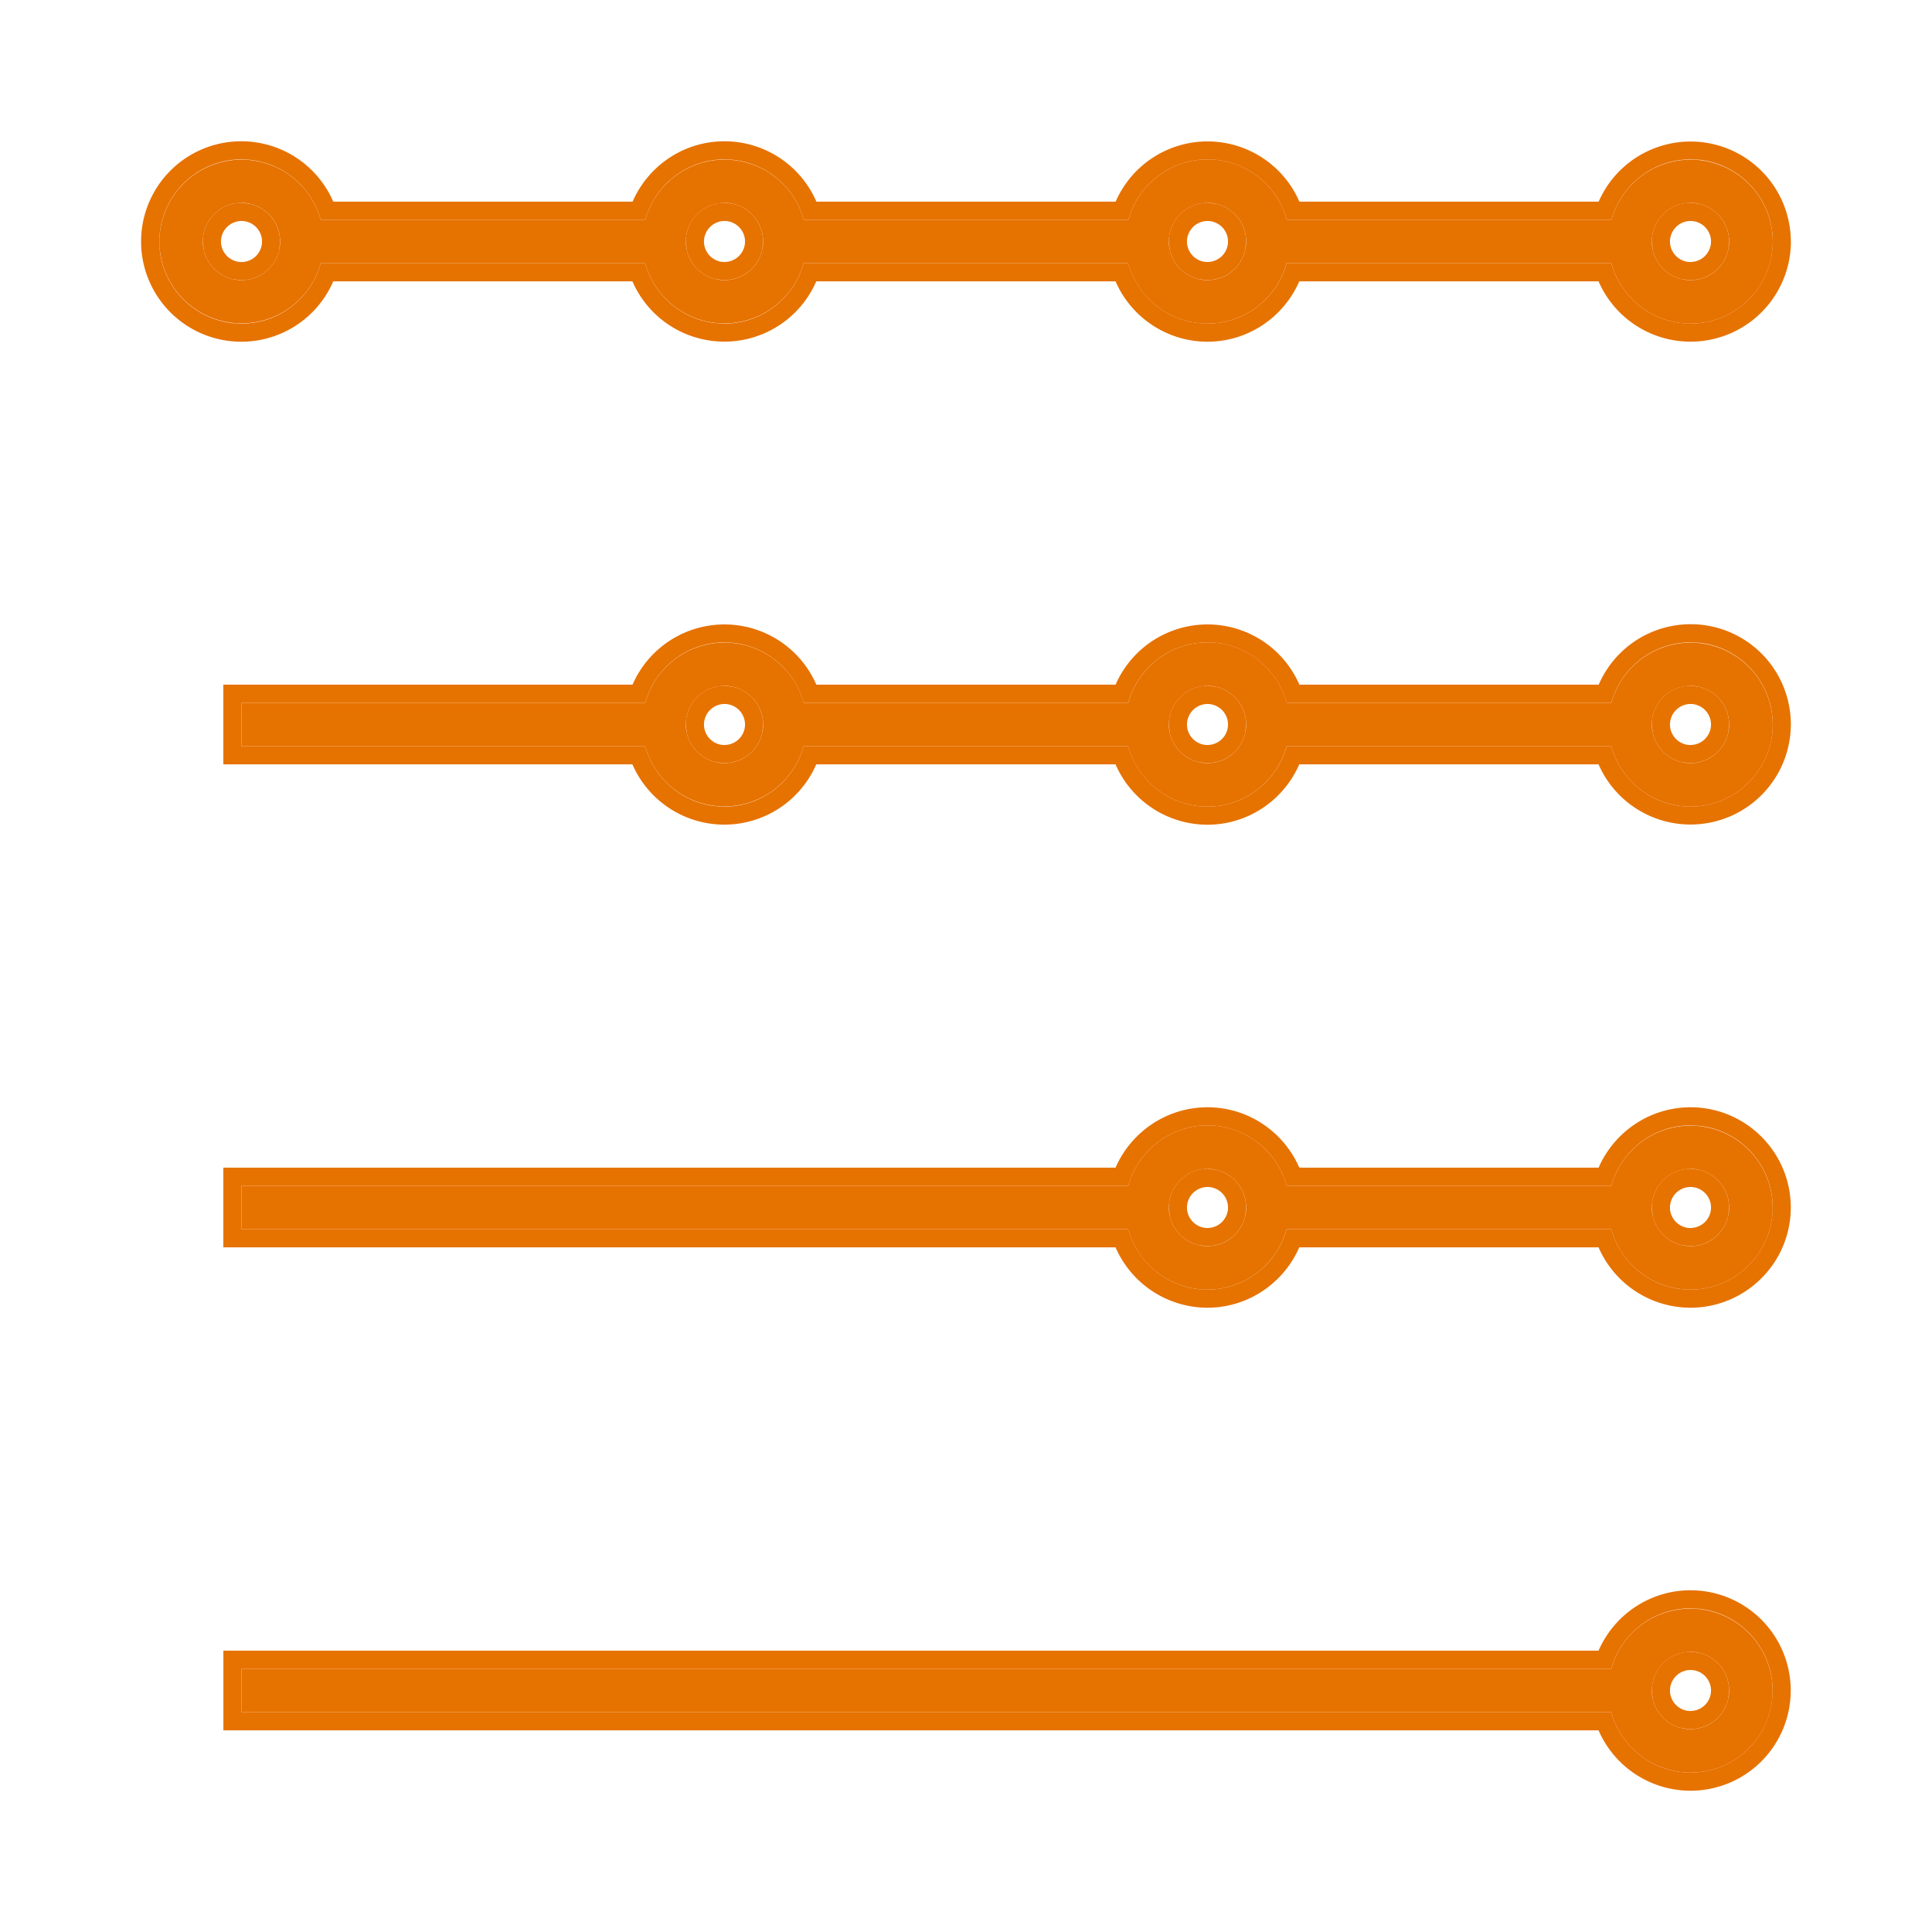
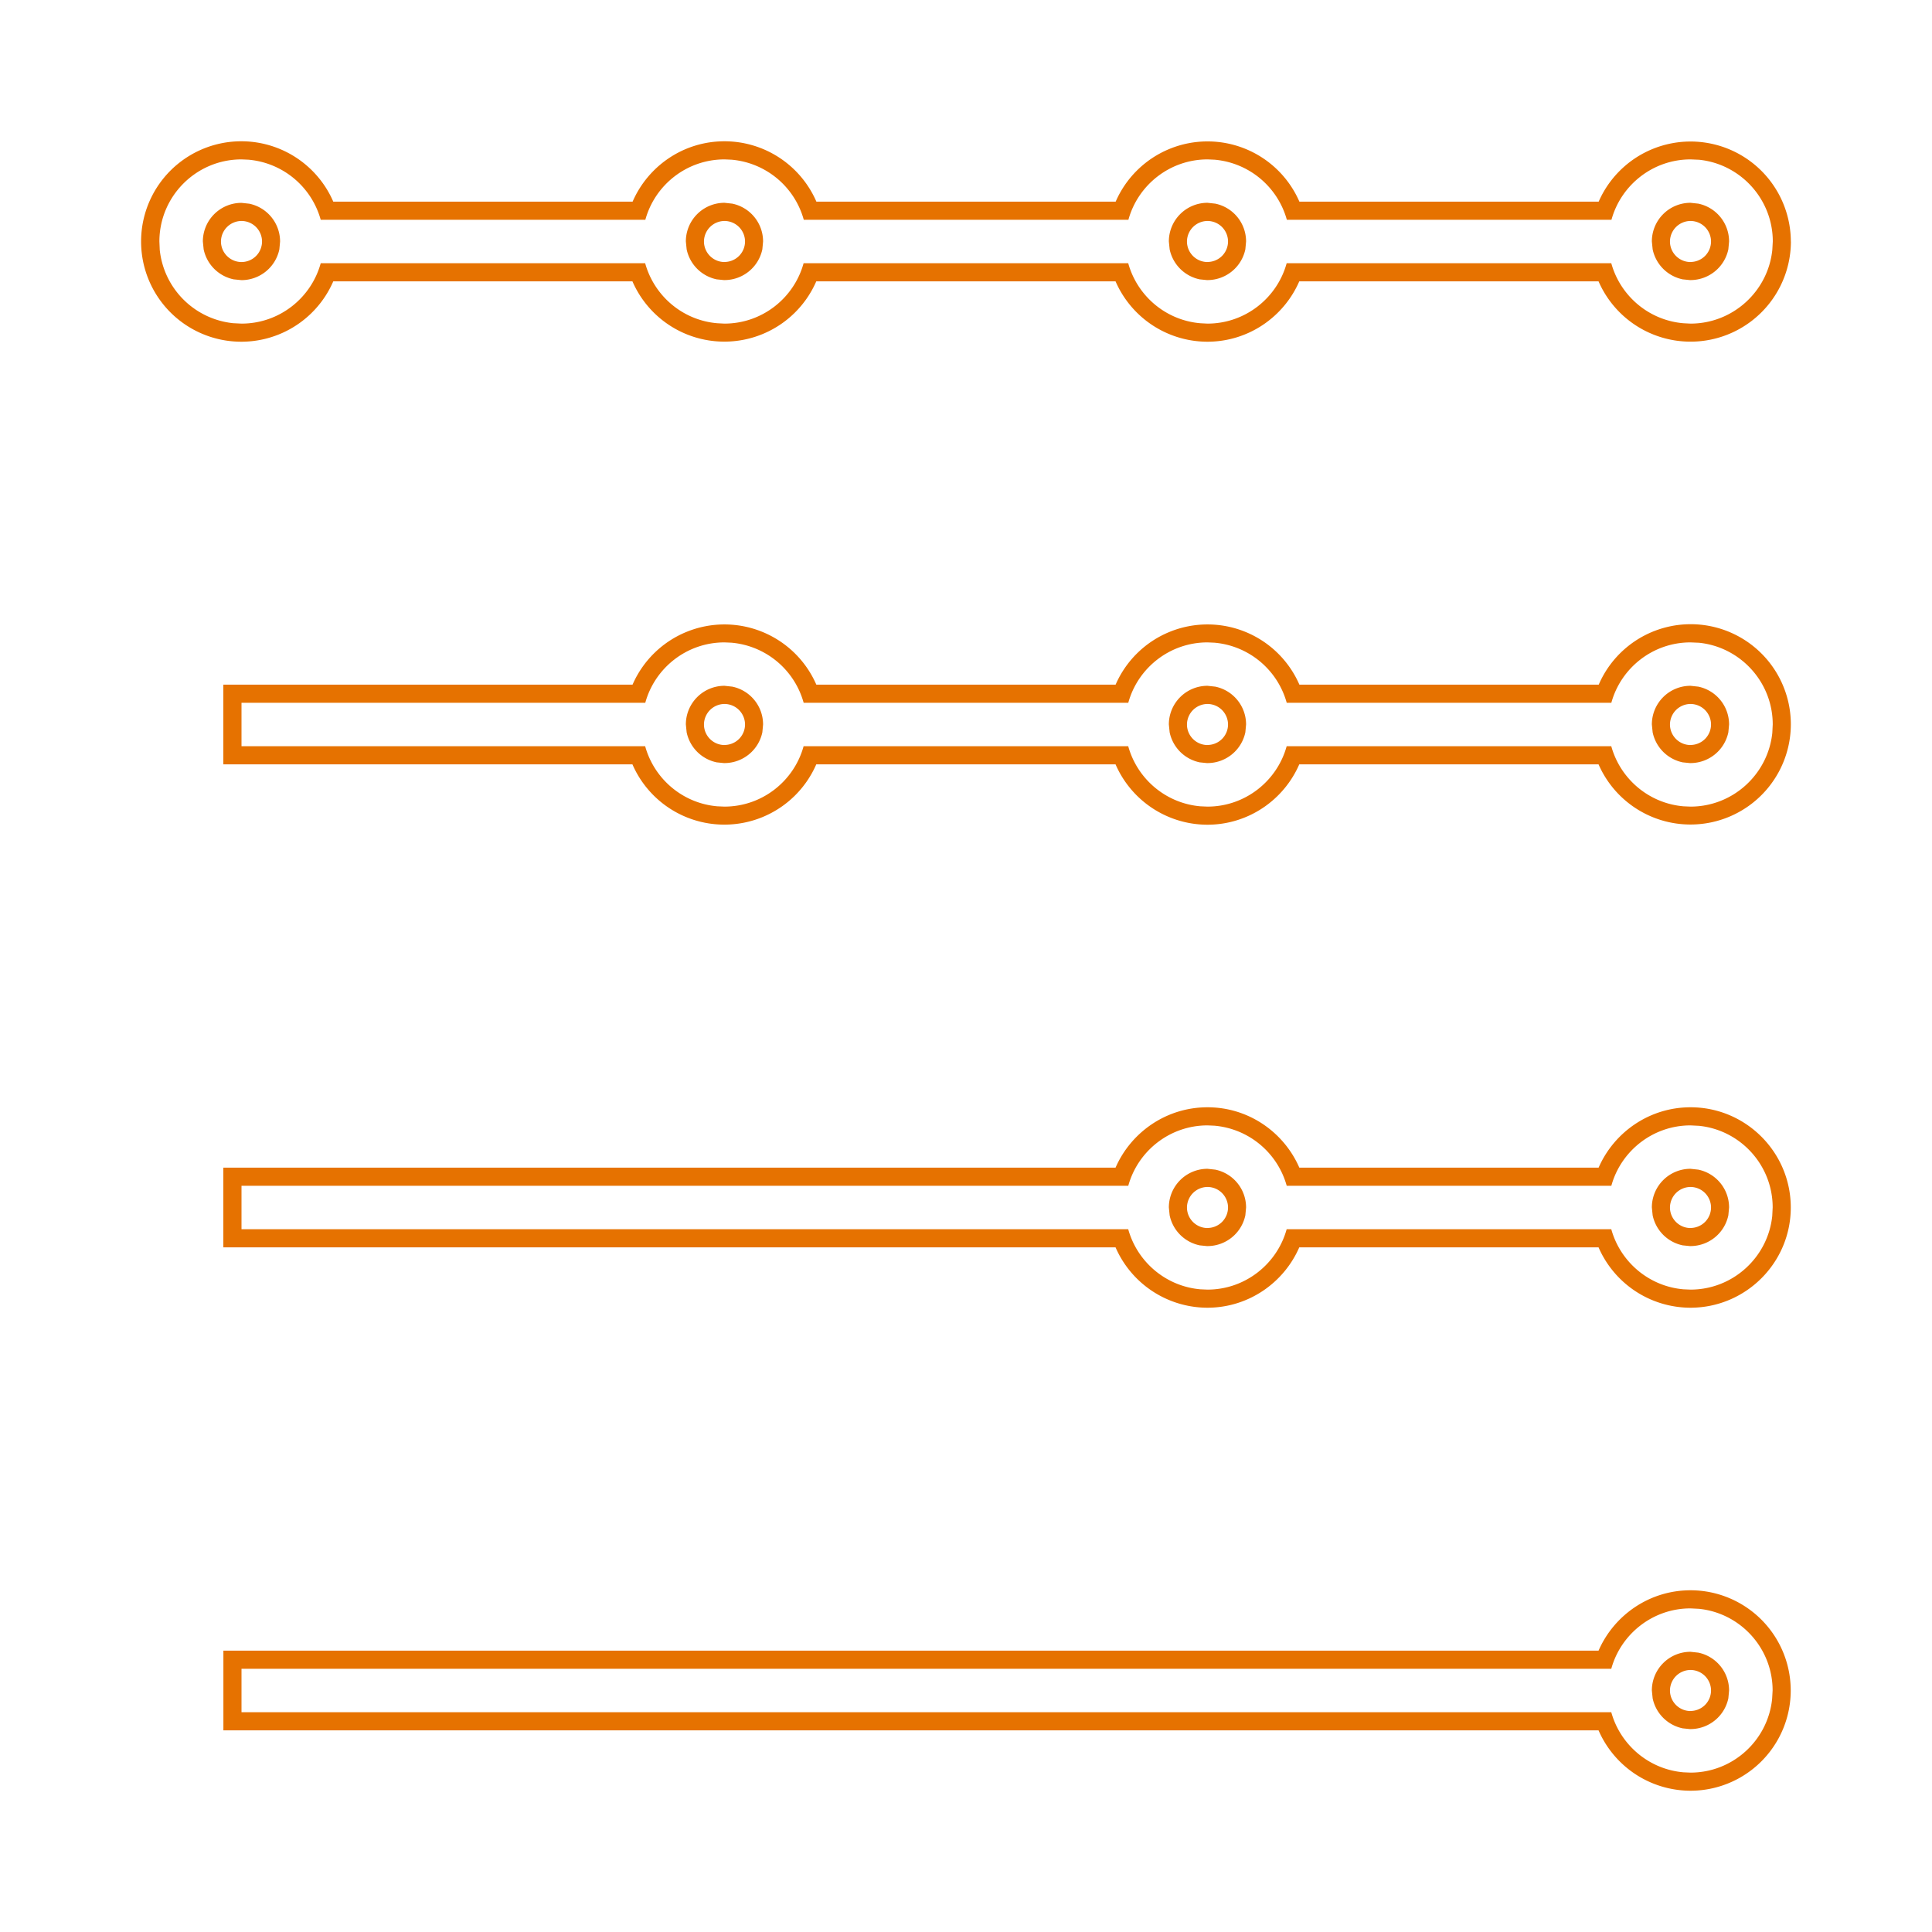
<svg xmlns="http://www.w3.org/2000/svg" fill="currentColor" viewBox="0 0 32 32">
-   <path fill="#E67200" d="M28 29.36a1.365 1.365 0 0 1-1.312-1H4v-.72h22.688a1.361 1.361 0 0 1 2.672.36c0 .75-.61 1.36-1.36 1.36Zm0-2a.64.64 0 1 0 0 1.28.64.64 0 0 0 0-1.28Zm0-6a1.365 1.365 0 0 1-1.312-1H21.31c-.158.575-.687 1-1.312 1a1.365 1.365 0 0 1-1.312-1H4v-.72h14.688c.158-.575.687-1 1.312-1s1.153.425 1.312 1h5.377a1.361 1.361 0 0 1 2.672.36c0 .75-.611 1.36-1.361 1.36Zm0-2a.64.64 0 1 0 0 1.28.64.64 0 0 0 0-1.28Zm-8 0a.64.64 0 1 0 0 1.28.64.64 0 0 0 0-1.28Zm8-6a1.364 1.364 0 0 1-1.312-1H21.31c-.158.576-.687 1-1.312 1a1.364 1.364 0 0 1-1.312-1H13.31a1.362 1.362 0 0 1-2.624 0H4v-.72h6.688a1.362 1.362 0 0 1 2.624 0h5.377c.158-.576.687-1 1.312-1s1.153.424 1.312 1h5.377a1.361 1.361 0 0 1 2.672.36c0 .75-.612 1.36-1.362 1.36Zm0-2a.64.64 0 1 0 0 1.28.64.64 0 0 0 0-1.28Zm-8 0a.64.64 0 1 0 0 1.28.64.64 0 0 0 0-1.28Zm-8 0a.64.64 0 1 0 0 1.28.64.64 0 0 0 0-1.28Zm16-6a1.364 1.364 0 0 1-1.312-1H21.31c-.158.576-.687 1-1.312 1a1.364 1.364 0 0 1-1.312-1H13.31a1.362 1.362 0 0 1-2.624 0H5.312A1.361 1.361 0 0 1 2.64 4a1.361 1.361 0 0 1 2.672-.36h5.377a1.362 1.362 0 0 1 2.624 0h5.377c.158-.576.687-1 1.312-1s1.153.424 1.312 1h5.377a1.361 1.361 0 0 1 2.672.36c0 .75-.613 1.36-1.363 1.36Zm0-2a.64.64 0 1 0 0 1.28.64.64 0 0 0 0-1.28Zm-8 0a.64.64 0 1 0 0 1.28.64.64 0 0 0 0-1.28Zm-8 0a.64.64 0 1 0 0 1.28.64.64 0 0 0 0-1.28Zm-8 0a.64.64 0 1 0 0 1.28.64.64 0 0 0 0-1.28Z" />
  <path fill="#E67200" d="M3.7 27.34h22.777c.256-.587.842-1 1.523-1a1.66 1.66 0 0 1 0 3.32 1.663 1.663 0 0 1-1.523-1H3.7v-1.32Zm24.64.66a.341.341 0 0 0-.34-.34.342.342 0 0 0-.34.34c0 .187.153.34.34.34v.3l-.129-.013a.642.642 0 0 1-.498-.498l-.013-.13a.64.64 0 0 1 .64-.64l.129.014a.64.64 0 0 1 .51.627l-.012.129a.642.642 0 0 1-.627.51v-.3a.34.34 0 0 0 .34-.339ZM3.7 19.34h14.777c.256-.587.842-1 1.523-1 .681 0 1.265.413 1.521 1h4.957c.256-.587.842-1 1.523-1 .915 0 1.66.744 1.66 1.66 0 .916-.746 1.659-1.661 1.66a1.663 1.663 0 0 1-1.523-1H21.52c-.255.586-.84.999-1.521 1a1.663 1.663 0 0 1-1.522-1H3.699v-1.32Zm16.64.66a.341.341 0 0 0-.34-.34.342.342 0 0 0-.34.34c0 .187.153.34.34.34v.3l-.129-.013a.642.642 0 0 1-.498-.498l-.013-.13a.64.64 0 0 1 .64-.64l.129.014a.64.64 0 0 1 .51.627l-.012.129a.642.642 0 0 1-.627.51v-.3a.34.34 0 0 0 .34-.339Zm8 0a.341.341 0 0 0-.34-.34.342.342 0 0 0-.34.34c0 .187.153.34.34.34v.3l-.129-.013a.642.642 0 0 1-.498-.498l-.013-.13a.64.64 0 0 1 .64-.64l.129.014a.64.64 0 0 1 .51.627l-.012.129a.642.642 0 0 1-.627.51v-.3a.34.34 0 0 0 .34-.339ZM3.7 11.34h6.777a1.66 1.66 0 0 1 3.044 0h4.957a1.66 1.66 0 0 1 3.044 0h4.958a1.659 1.659 0 0 1 3.182.66 1.662 1.662 0 0 1-3.185.66H21.52c-.255.587-.84.999-1.521 1a1.662 1.662 0 0 1-1.522-1H13.52a1.66 1.66 0 0 1-3.045 0H3.699v-1.32Zm8.64.66a.341.341 0 0 0-.34-.34.342.342 0 0 0-.34.34c0 .187.153.34.34.34v.3l-.129-.013a.642.642 0 0 1-.498-.498l-.013-.13a.64.64 0 0 1 .64-.64l.129.014a.64.64 0 0 1 .51.627l-.012.129a.642.642 0 0 1-.627.51v-.3a.34.34 0 0 0 .34-.339Zm8 0a.341.341 0 0 0-.34-.34.342.342 0 0 0-.34.34c0 .187.153.34.34.34v.3l-.129-.013a.642.642 0 0 1-.498-.498l-.013-.13a.64.64 0 0 1 .64-.64l.129.014a.64.64 0 0 1 .51.627l-.012.129a.642.642 0 0 1-.627.51v-.3a.34.34 0 0 0 .34-.339Zm8 0a.341.341 0 0 0-.34-.34.342.342 0 0 0-.34.34c0 .187.153.34.34.34v.3l-.129-.013a.642.642 0 0 1-.498-.498l-.013-.13a.64.64 0 0 1 .64-.64l.129.014a.64.64 0 0 1 .51.627l-.012.129a.642.642 0 0 1-.627.51v-.3a.34.34 0 0 0 .34-.339Zm1.023-8c0-.703-.536-1.284-1.221-1.354l-.14-.006c-.624 0-1.153.424-1.311 1h-5.377a1.365 1.365 0 0 0-1.197-.995l-.115-.005c-.625 0-1.154.424-1.312 1h-5.377a1.364 1.364 0 0 0-1.196-.995l-.116-.005c-.626 0-1.154.424-1.312 1H5.312a1.365 1.365 0 0 0-1.197-.995L4 2.64c-.75 0-1.36.61-1.36 1.36l.006.139A1.364 1.364 0 0 0 3.86 5.353L4 5.36c.626 0 1.154-.424 1.312-1h5.374c.149.54.621.946 1.196.994l.116.006c.626 0 1.154-.424 1.312-1h5.377c.149.54.622.946 1.196.994l.116.006c.625 0 1.154-.424 1.312-1h5.377c.149.54.622.946 1.196.994L28 5.36c.703 0 1.285-.537 1.355-1.221l.008-.14ZM4.34 4A.341.341 0 0 0 4 3.66a.342.342 0 0 0-.34.34c0 .187.153.34.34.34v.3l-.129-.013a.642.642 0 0 1-.498-.498l-.013-.13A.64.64 0 0 1 4 3.36l.129.014a.64.64 0 0 1 .51.627l-.012.129A.642.642 0 0 1 4 4.64v-.3A.34.34 0 0 0 4.34 4Zm8 0a.341.341 0 0 0-.34-.34.342.342 0 0 0-.34.34c0 .187.153.34.34.34v.3l-.129-.013a.642.642 0 0 1-.498-.498l-.013-.13a.64.64 0 0 1 .64-.64l.129.014a.64.64 0 0 1 .51.627l-.012.129a.642.642 0 0 1-.627.51v-.3A.34.34 0 0 0 12.34 4Zm8 0a.341.341 0 0 0-.34-.34.342.342 0 0 0-.34.34c0 .187.153.34.34.34v.3l-.129-.013a.642.642 0 0 1-.498-.498l-.013-.13a.64.64 0 0 1 .64-.64l.129.014a.64.64 0 0 1 .51.627l-.012.129a.642.642 0 0 1-.627.51v-.3A.34.34 0 0 0 20.34 4Zm8 0a.341.341 0 0 0-.34-.34.342.342 0 0 0-.34.34c0 .187.153.34.34.34v.3l-.129-.013a.642.642 0 0 1-.498-.498l-.013-.13a.64.64 0 0 1 .64-.64l.129.014a.64.64 0 0 1 .51.627l-.012.129a.642.642 0 0 1-.627.51v-.3A.34.34 0 0 0 28.34 4ZM4 28.36h22.688c.149.539.622.946 1.196.995l.116.005c.703 0 1.283-.537 1.352-1.221l.008-.14c0-.702-.536-1.283-1.221-1.352l-.14-.007c-.624 0-1.153.425-1.311 1H4v.72Zm0-8h14.687c.149.539.622.946 1.196.995l.116.005c.625 0 1.154-.425 1.312-1h5.377c.149.539.622.946 1.196.995l.116.005c.703 0 1.284-.537 1.354-1.221l.007-.14c0-.702-.536-1.283-1.221-1.352L28 18.64c-.624 0-1.153.425-1.311 1h-5.377a1.366 1.366 0 0 0-1.197-.995L20 18.64c-.625 0-1.154.425-1.312 1H4v.72Zm0-8h6.686c.149.54.621.946 1.196.995l.116.005c.626 0 1.154-.424 1.312-1h5.377c.149.54.622.946 1.196.995l.116.005c.625 0 1.154-.424 1.312-1h5.377c.149.54.622.946 1.196.995l.116.005c.703 0 1.284-.537 1.355-1.221l.007-.14c0-.702-.536-1.283-1.221-1.353L28 10.64c-.624 0-1.153.424-1.311 1h-5.377a1.365 1.365 0 0 0-1.197-.995L20 10.64c-.625 0-1.154.424-1.312 1h-5.377a1.364 1.364 0 0 0-1.196-.995L12 10.64c-.626 0-1.154.424-1.312 1H4v.72ZM29.663 4a1.662 1.662 0 0 1-3.186.66H21.52c-.255.587-.84.999-1.521 1a1.662 1.662 0 0 1-1.522-1H13.52a1.66 1.66 0 0 1-3.045 0H5.52a1.66 1.66 0 1 1 0-1.32h4.958c.255-.588.84-1 1.522-1a1.66 1.66 0 0 1 1.522 1h4.957a1.659 1.659 0 0 1 3.043 0h4.957a1.661 1.661 0 0 1 3.183.66Z" />
</svg>